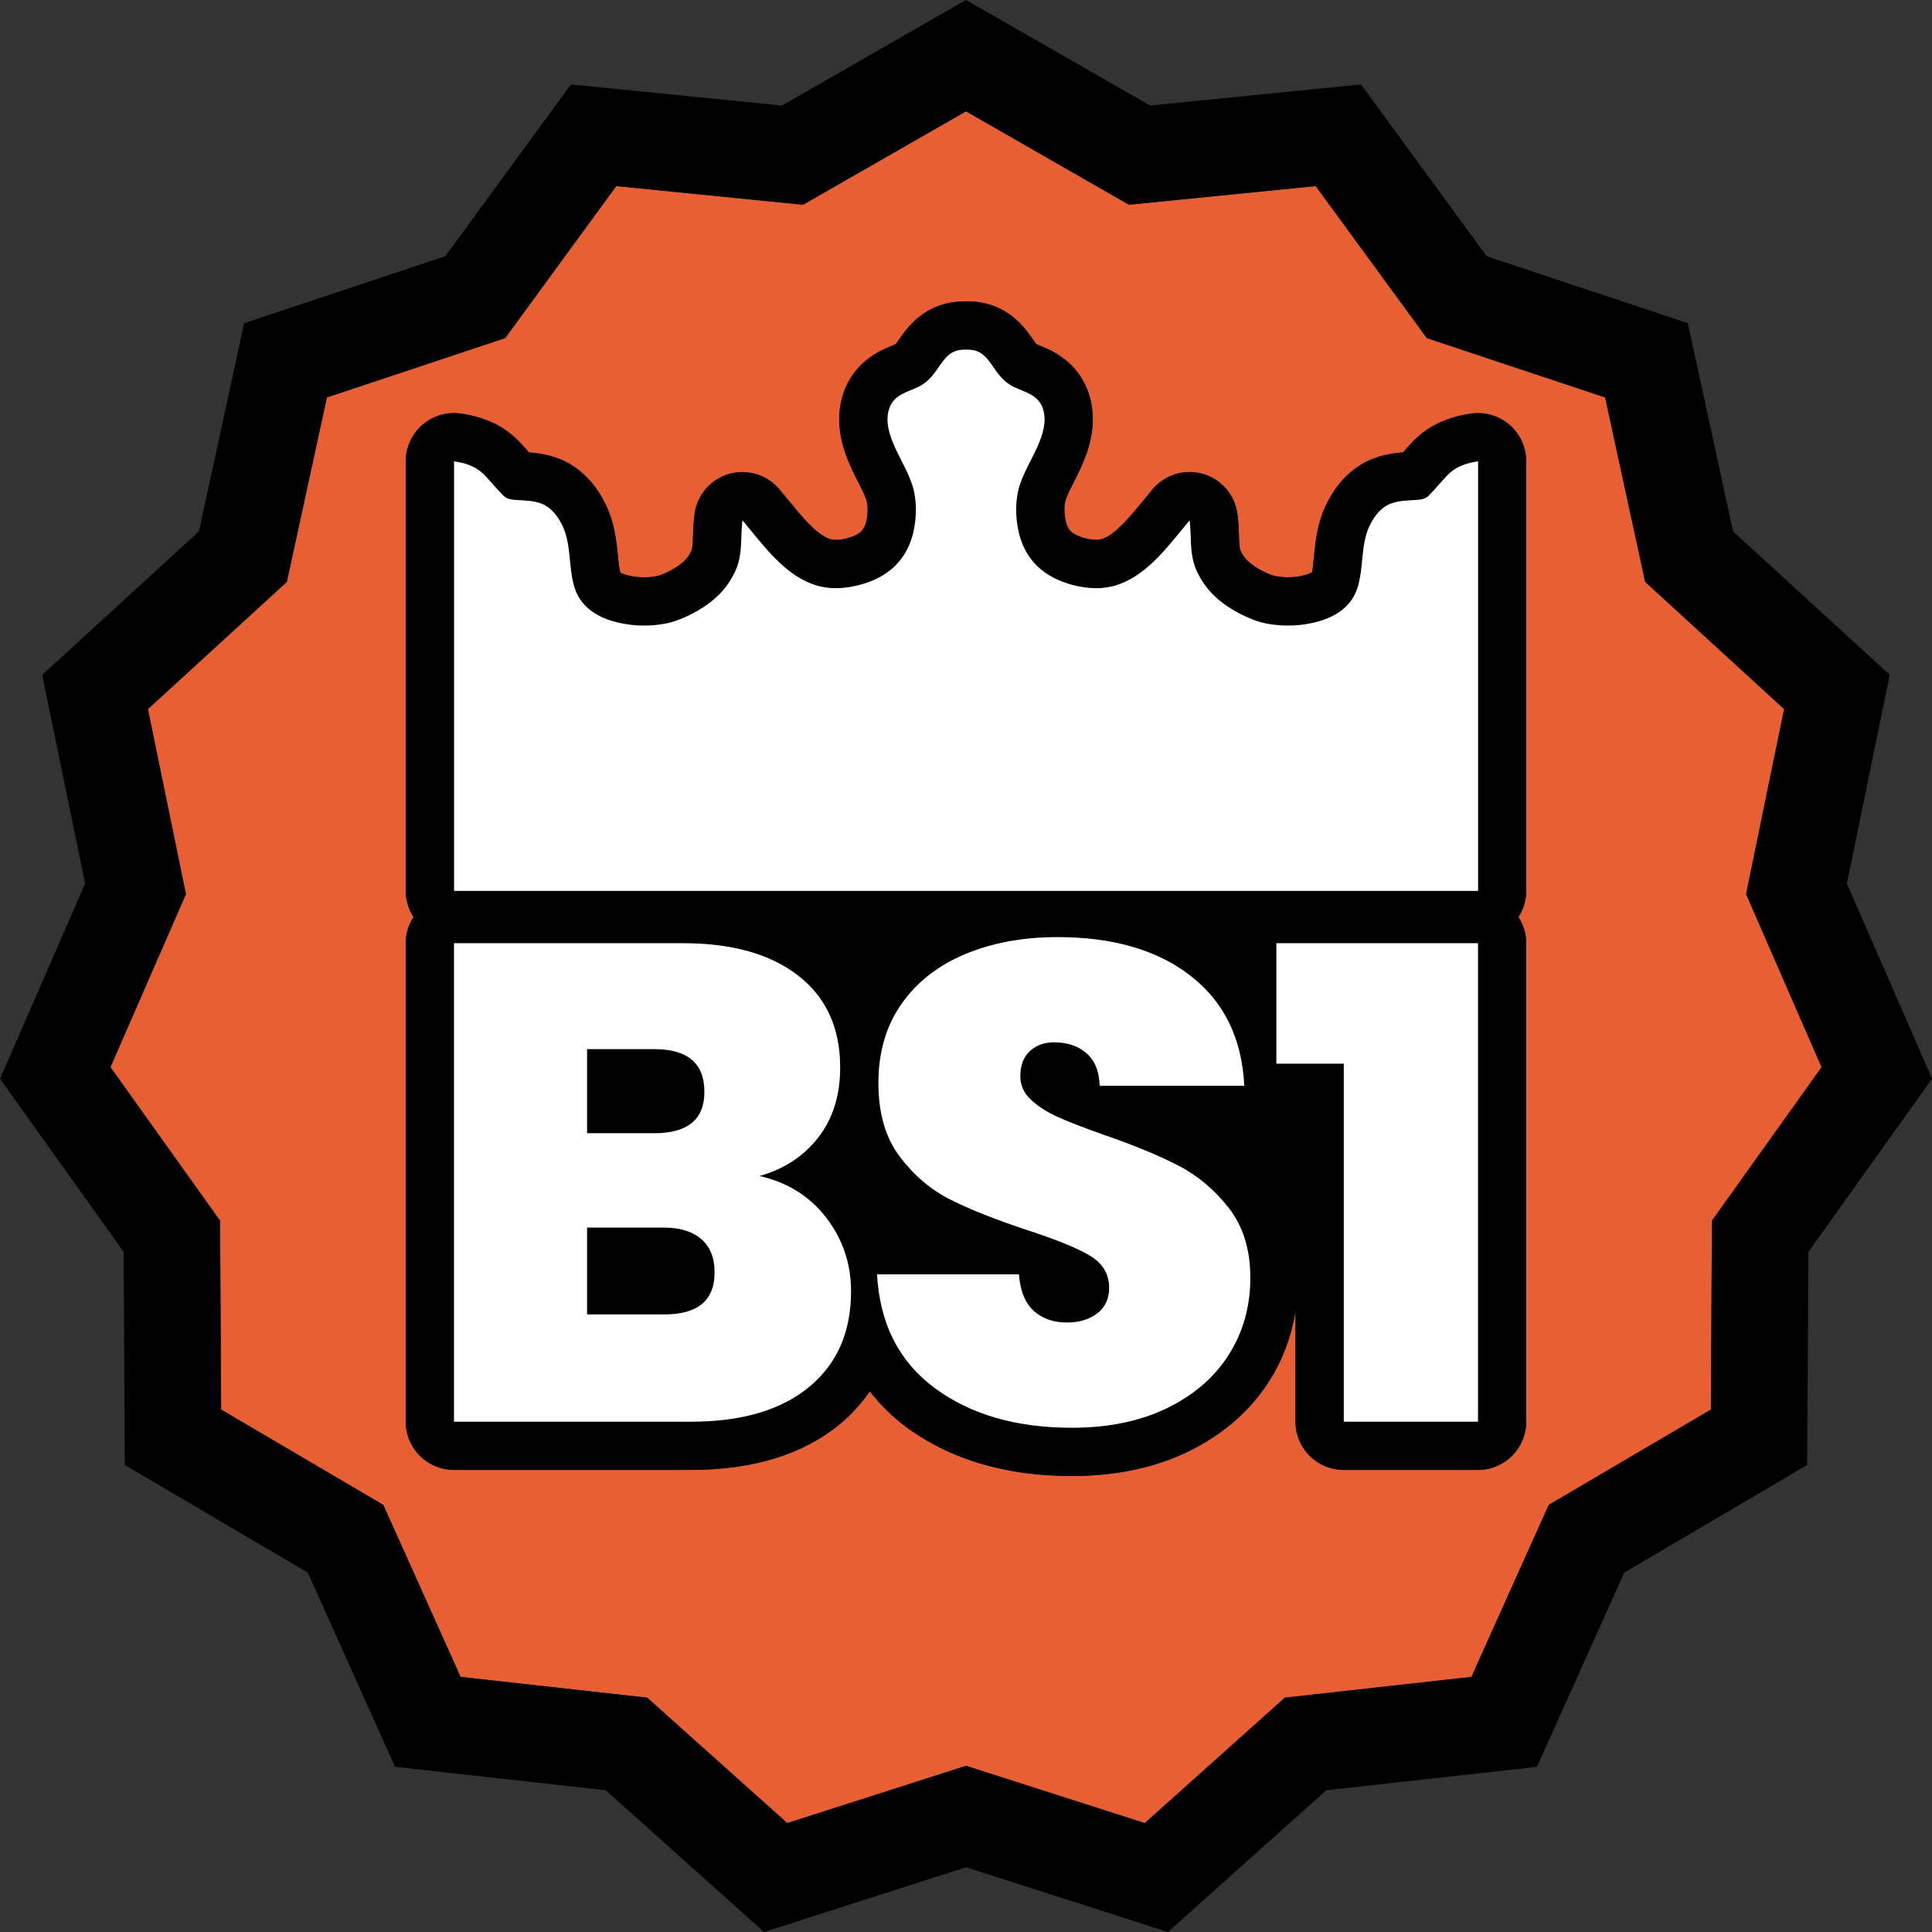
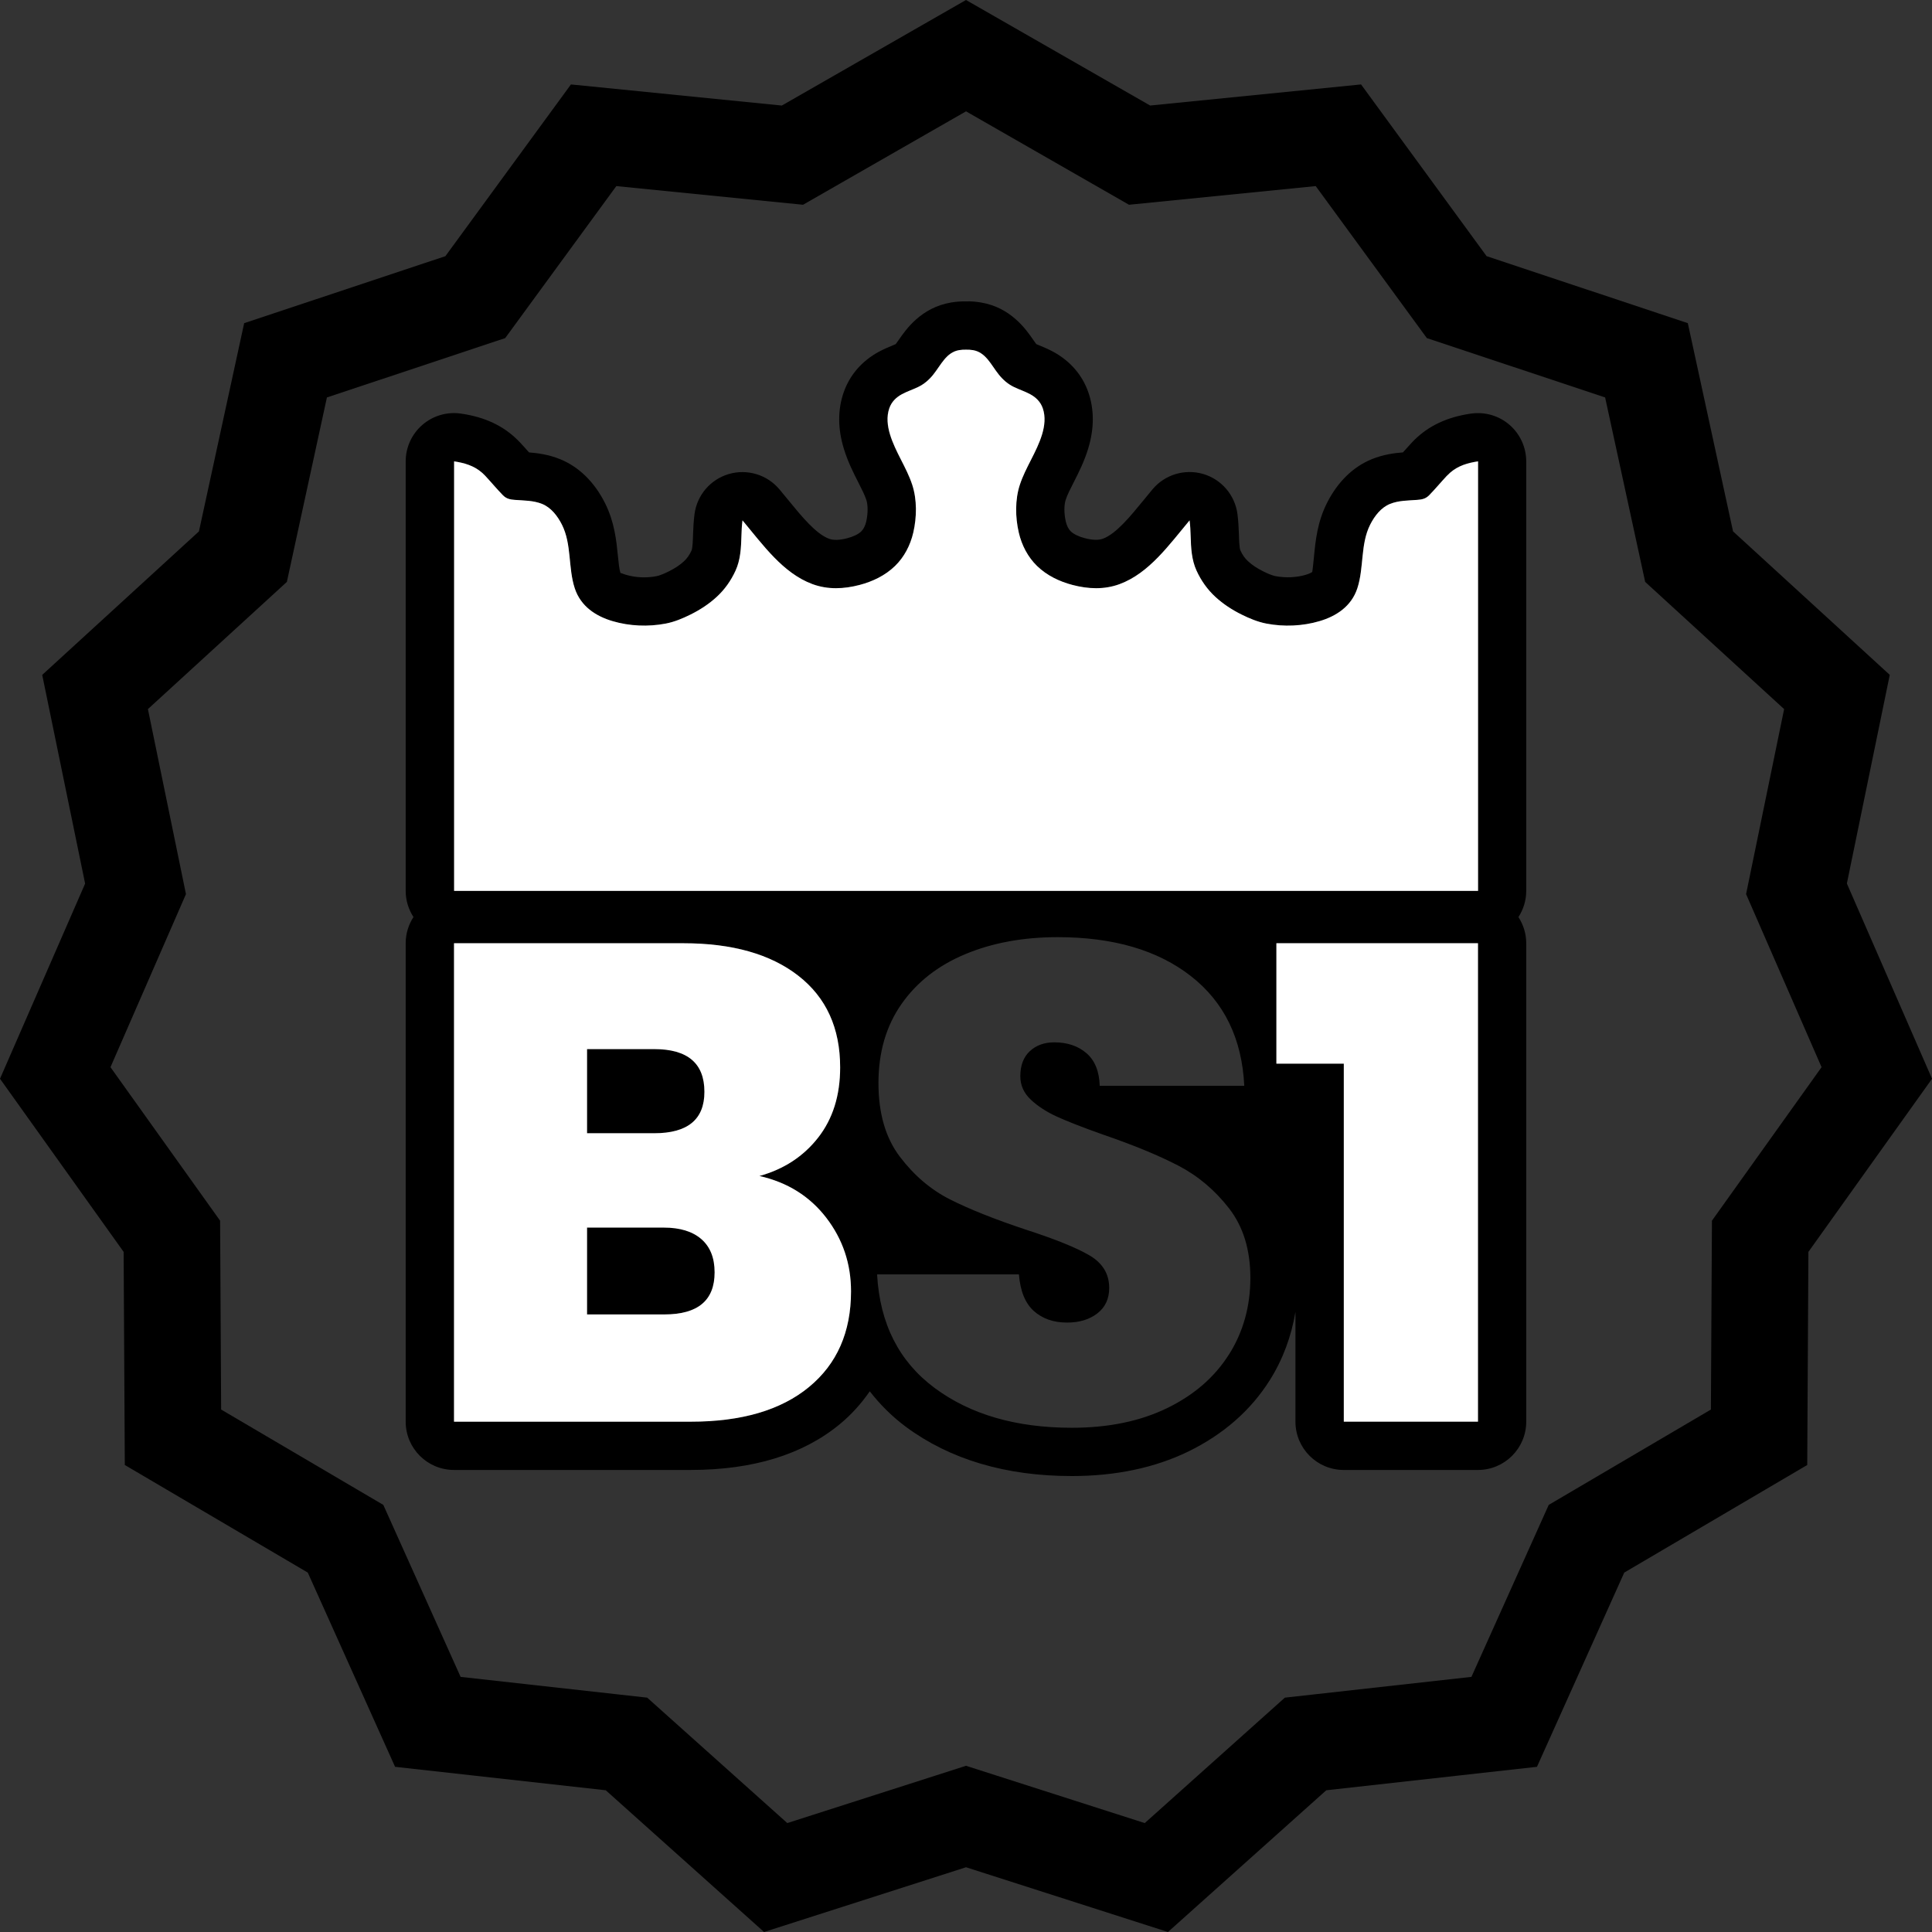
<svg xmlns="http://www.w3.org/2000/svg" id="Layer_1" viewBox="0 0 100 100">
  <rect x="0" y="0" width="100" height="100" fill="#333333" stroke="none" />
  <defs>
    <style>      .st0 {        fill: #e85f34;      }      .st1 {        fill: #fff;      }    </style>
  </defs>
-   <path class="st0" d="M90.376,46.28l.319-1.553,1.65-8.024-6.02-5.511-1.172-1.073-.337-1.553-1.736-7.994-7.713-2.568-1.515-.504-.942-1.289-4.81-6.579-8.071.807-1.594.159-1.39-.797-7.045-4.038-7.045,4.038-1.39.797-1.594-.159-8.071-.807-4.81,6.579-.942,1.289-1.515.504-7.713,2.568-1.736,7.994-.337,1.553-1.172,1.073-6.02,5.511,1.65,8.024.319,1.553-.634,1.453-3.273,7.504,4.752,6.654.922,1.291.009,1.587.045,8.189,7.021,4.128,1.373.807.653,1.453,3.348,7.449,8.067.898,1.59.177,1.192,1.067,6.06,5.425,7.725-2.476,1.526-.489,1.526.489,7.725,2.476,6.06-5.425,1.192-1.067,1.59-.177,8.067-.898,3.348-7.449.653-1.453,1.373-.807,7.021-4.128.045-8.189.009-1.587.922-1.291,4.752-6.654-3.273-7.504-.634-1.453ZM79,46.112c0,.5-.151.964-.403,1.354.253.391.403.854.403,1.354v24.764c0,1.381-1.119,2.5-2.5,2.5h-6.945c-1.381,0-2.5-1.119-2.5-2.5v-5.682c-.214,1.267-.648,2.456-1.33,3.537-.983,1.563-2.401,2.805-4.214,3.689-1.733.844-3.763,1.271-6.032,1.271-3.413,0-6.301-.856-8.583-2.545,0,0,0,0,0,0-.723-.536-1.341-1.158-1.874-1.841-.435.629-.949,1.206-1.562,1.71-1.903,1.566-4.494,2.36-7.7,2.36h-12.259c-1.381,0-2.5-1.119-2.5-2.5v-24.764c0-.5.151-.964.403-1.354-.253-.391-.403-.854-.403-1.354v-22.231c0-.723.313-1.411.859-1.886.545-.475,1.27-.69,1.986-.59.099.014.197.029.296.048,1.156.214,2.07.691,2.786,1.458.148.158.295.322.441.487.005.006.011.012.017.019.454.035,1.009.108,1.601.347.974.393,1.778,1.177,2.329,2.271.497.987.592,1.95.668,2.723.036.361.069.703.135.907-.005-.028.096.031.292.088.492.145,1.049.17,1.569.07.228-.043.548-.203.653-.255.305-.152.563-.324.766-.511.163-.15.292-.333.396-.559.06-.13.073-.602.08-.829.01-.355.03-.708.076-1.057.128-.984.825-1.799,1.778-2.077.952-.277,1.979.033,2.617.793l.455.551c.706.864,1.436,1.757,2.119,2.009.227.083.543.074.938-.03.323-.085.575-.209.729-.358.11-.107.202-.29.251-.501.094-.408.096-.851.005-1.128-.084-.257-.237-.556-.413-.901-.255-.501-.545-1.07-.753-1.756-.314-1.033-.317-2.01-.006-2.903.312-.899.942-1.627,1.821-2.104.233-.126.474-.23.717-.33.052-.021.105-.042.156-.065.062-.08.108-.148.154-.215.376-.544,1.159-1.678,2.708-1.939.262-.045.526-.062.817-.059.203-.008.474.014.735.058,1.55.262,2.333,1.396,2.71,1.941.049.071.098.145.15.212.054.023.106.044.159.066.243.1.483.204.716.329.88.477,1.511,1.206,1.823,2.106.309.89.307,1.866-.007,2.9-.209.687-.498,1.254-.753,1.755-.177.346-.329.645-.413.902-.092.278-.089.721.005,1.129.049.21.141.393.251.501.153.148.405.272.729.357.393.103.709.113.937.03.684-.252,1.414-1.146,2.121-2.011l.452-.549c.637-.76,1.663-1.068,2.615-.794.951.277,1.649,1.091,1.779,2.074.046.351.065.705.076,1.06.006.21.02.699.078.827.105.23.234.412.396.56.205.189.463.362.769.514.104.051.424.211.651.254.522.099,1.079.074,1.569-.069.208-.062.31-.127.332-.147.025-.138.059-.483.096-.849.076-.773.171-1.735.667-2.721.554-1.096,1.358-1.881,2.329-2.271.592-.239,1.147-.312,1.602-.347.006-.007.012-.013.018-.02.146-.164.291-.327.44-.486.716-.766,1.63-1.244,2.794-1.459.091-.018.188-.033.288-.047.722-.099,1.441.116,1.986.59.545.475.858,1.163.858,1.886v22.231Z" />
  <path d="M95.593,45.734l2.221-10.803-8.112-7.427-2.341-10.778-10.415-3.467-6.498-8.889-10.917,1.092L50,0l-9.532,5.463-10.917-1.092-6.498,8.889-10.415,3.467-2.341,10.778-8.112,7.427,2.221,10.803L0,55.836l6.399,8.961.061,11.031,9.471,5.569,4.518,10.053,10.905,1.214,8.194,7.336,10.453-3.351,10.453,3.351h0l8.194-7.336,10.905-1.214,4.518-10.053,9.471-5.569.061-11.031,6.399-8.961-4.407-10.103ZM89.532,61.891l-.922,1.291-.009,1.587-.045,8.189-7.021,4.128-1.373.807-.653,1.453-3.348,7.449-8.067.898-1.59.177-1.192,1.067-6.06,5.425-7.725-2.476-1.526-.489-1.526.489-7.725,2.476-6.06-5.425-1.192-1.067-1.59-.177-8.067-.898-3.348-7.449-.653-1.453-1.373-.807-7.021-4.128-.045-8.189-.009-1.587-.922-1.291-4.752-6.654,3.273-7.504.634-1.453-.319-1.553-1.65-8.024,6.02-5.511,1.172-1.073.337-1.553,1.736-7.994,7.713-2.568,1.515-.504.942-1.289,4.81-6.579,8.071.807,1.594.159,1.39-.797,7.045-4.038,7.045,4.038,1.39.797,1.594-.159,8.071-.807,4.81,6.579.942,1.289,1.515.504,7.713,2.568,1.736,7.994.337,1.553,1.172,1.073,6.02,5.511-1.65,8.024-.319,1.553.634,1.453,3.273,7.504-4.752,6.654Z" />
  <path d="M34.354,63.539h-3.97v4.496h4.005c1.732,0,2.599-.726,2.599-2.177,0-.75-.229-1.323-.685-1.721-.457-.398-1.106-.598-1.949-.598Z" />
  <path d="M36.462,56.513c0-1.475-.866-2.213-2.599-2.213h-3.477v4.356h3.477c1.733,0,2.599-.714,2.599-2.143Z" />
  <path d="M76.155,21.404c-.1.014-.197.029-.288.047-1.164.215-2.078.693-2.794,1.459-.149.16-.295.323-.44.486-.006.007-.012.013-.018.02-.454.035-1.01.108-1.602.347-.971.391-1.775,1.175-2.329,2.271-.496.986-.591,1.948-.667,2.721-.037.366-.07.711-.096.849-.022.02-.124.085-.332.147-.49.144-1.047.168-1.569.069-.228-.043-.548-.203-.651-.254-.306-.152-.563-.325-.769-.514-.161-.148-.29-.33-.396-.56-.059-.128-.072-.617-.078-.827-.011-.355-.03-.709-.076-1.06-.13-.983-.828-1.796-1.779-2.074-.952-.274-1.979.034-2.615.794l-.452.549c-.707.865-1.438,1.759-2.121,2.011-.228.083-.544.073-.937-.03-.323-.085-.575-.209-.729-.357-.11-.108-.202-.291-.251-.501-.094-.409-.097-.852-.005-1.129.084-.257.236-.556.413-.902.255-.501.544-1.069.753-1.755.313-1.034.315-2.011.007-2.9-.312-.901-.943-1.629-1.823-2.106-.232-.125-.473-.229-.716-.329-.053-.021-.105-.042-.159-.066-.053-.068-.102-.141-.15-.212-.377-.545-1.16-1.679-2.71-1.941-.261-.044-.533-.066-.735-.058-.291-.004-.555.014-.817.059-1.549.262-2.333,1.395-2.708,1.939-.046.067-.092.135-.154.215-.051.022-.104.043-.156.065-.243.1-.484.204-.717.33-.879.477-1.509,1.205-1.821,2.104-.311.893-.308,1.871.006,2.903.208.686.498,1.254.753,1.756.176.346.328.645.413.901.091.277.089.72-.005,1.128-.049.211-.141.394-.251.501-.153.149-.405.273-.729.358-.395.104-.711.113-.938.03-.683-.252-1.413-1.146-2.119-2.009l-.455-.551c-.638-.76-1.665-1.07-2.617-.793-.953.278-1.65,1.093-1.778,2.077-.045.349-.065.702-.076,1.057-.006.227-.02.698-.08.829-.104.226-.233.409-.396.559-.203.187-.461.359-.766.511-.105.053-.425.212-.653.255-.52.101-1.077.075-1.569-.07-.196-.058-.297-.117-.292-.088-.065-.204-.099-.545-.135-.907-.077-.773-.172-1.736-.668-2.723-.551-1.093-1.355-1.878-2.329-2.271-.592-.238-1.146-.312-1.601-.347-.006-.006-.011-.012-.017-.019-.146-.165-.292-.329-.441-.487-.716-.767-1.63-1.245-2.786-1.458-.099-.019-.197-.035-.296-.048-.716-.1-1.441.116-1.986.59-.546.475-.859,1.163-.859,1.886v22.231c0,.5.151.964.403,1.354-.253.391-.403.854-.403,1.354v24.764c0,1.381,1.119,2.5,2.5,2.5h12.259c3.206,0,5.796-.794,7.7-2.36.613-.504,1.127-1.081,1.562-1.71.533.683,1.151,1.305,1.874,1.841,0,0,0,0,0,0,2.282,1.688,5.17,2.545,8.583,2.545,2.27,0,4.299-.428,6.032-1.271,1.812-.885,3.23-2.126,4.214-3.689.682-1.081,1.116-2.27,1.33-3.537v5.682c0,1.381,1.119,2.5,2.5,2.5h6.945c1.381,0,2.5-1.119,2.5-2.5v-24.764c0-.5-.151-.964-.403-1.354.253-.391.403-.854.403-1.354v-22.231c0-.723-.313-1.411-.858-1.886-.545-.474-1.265-.689-1.986-.59ZM41.871,71.794c-1.452,1.195-3.49,1.792-6.112,1.792h-12.259v-24.764h11.872c2.53,0,4.514.563,5.954,1.686,1.441,1.124,2.16,2.705,2.16,4.742,0,1.452-.381,2.664-1.141,3.635-.762.973-1.773,1.634-3.038,1.984,1.452.328,2.604,1.049,3.46,2.161.854,1.112,1.282,2.382,1.282,3.811,0,2.107-.726,3.758-2.178,4.953ZM63.61,70.107c-.737,1.171-1.803,2.096-3.196,2.775-1.394.679-3.038,1.019-4.935,1.019-2.88,0-5.246-.685-7.096-2.055-1.85-1.37-2.845-3.332-2.985-5.884h7.341c.07.866.328,1.499.774,1.897.444.398,1.018.597,1.721.597.632,0,1.153-.158,1.563-.474.41-.316.615-.756.615-1.317,0-.726-.34-1.287-1.019-1.686-.679-.398-1.779-.843-3.302-1.335-1.616-.538-2.922-1.059-3.917-1.562-.996-.503-1.862-1.241-2.599-2.213-.738-.972-1.106-2.242-1.106-3.811,0-1.593.398-2.956,1.194-4.092.796-1.135,1.897-1.996,3.303-2.581,1.405-.586,2.997-.878,4.777-.878,2.881,0,5.182.673,6.903,2.02,1.721,1.346,2.64,3.237,2.757,5.673h-7.482c-.023-.75-.251-1.311-.684-1.686-.434-.375-.99-.563-1.669-.563-.515,0-.936.153-1.264.457-.328.304-.492.737-.492,1.299,0,.469.182.873.545,1.213.363.34.814.632,1.352.878.539.245,1.334.557,2.388.93,1.569.539,2.863,1.071,3.881,1.599,1.019.527,1.897,1.264,2.634,2.213.738.948,1.107,2.149,1.107,3.601,0,1.475-.369,2.798-1.107,3.969ZM76.5,73.585h-6.945v-18.531h-3.489v-6.234h10.434v24.764ZM76.5,46.112H23.5v-22.231c.06.008.119.018.178.029.546.101,1.025.283,1.424.709.312.333.603.685.921,1.012.184.189.378.226.626.244.469.035.957.028,1.404.208.462.186.799.619,1.029,1.076.509,1.011.314,2.228.663,3.291.309.943,1.1,1.448,1.958,1.701.882.26,1.846.3,2.746.127.452-.087.882-.266,1.298-.473.482-.24.941-.538,1.345-.91.411-.379.736-.834.975-1.357.259-.566.287-1.179.305-1.798.008-.27.021-.539.055-.805,1.052,1.255,2.091,2.734,3.623,3.3.796.294,1.631.255,2.44.042.668-.176,1.318-.482,1.833-.982.472-.459.792-1.068.945-1.731.183-.79.198-1.701-.056-2.473-.299-.909-.87-1.685-1.149-2.603-.133-.438-.19-.914-.037-1.355.117-.338.358-.568.651-.727.271-.147.565-.24.841-.374.311-.151.556-.361.78-.638.403-.5.673-1.157,1.34-1.27.119-.02.239-.026.36-.024.12-.002.241.004.36.024.668.113.938.77,1.34,1.27.223.277.468.487.78.638.277.134.57.227.841.374.293.159.534.389.651.727.153.441.096.917-.037,1.355-.279.917-.849,1.693-1.149,2.603-.254.772-.238,1.683-.056,2.473.153.663.473,1.273.945,1.731.515.5,1.165.806,1.833.982.809.213,1.644.252,2.44-.042,1.532-.565,2.57-2.045,3.623-3.3.035.267.048.536.055.805.018.619.046,1.232.305,1.798.239.523.563.978.975,1.357.404.373.864.67,1.346.91.416.207.846.387,1.298.473.9.172,1.864.133,2.746-.127.858-.253,1.648-.758,1.958-1.701.349-1.063.153-2.279.663-3.291.23-.457.567-.89,1.029-1.076.447-.18.935-.173,1.403-.208.249-.019.442-.055.626-.244.318-.327.61-.679.921-1.012.399-.426.878-.608,1.424-.709.059-.011.118-.021.178-.029v22.231Z" />
  <path class="st1" d="M39.307,60.869c1.265-.351,2.277-1.012,3.038-1.984.761-.972,1.141-2.183,1.141-3.635,0-2.038-.72-3.618-2.16-4.742-1.44-1.123-3.424-1.686-5.954-1.686h-11.872v24.764h12.259c2.622,0,4.66-.597,6.112-1.792,1.452-1.195,2.178-2.845,2.178-4.953,0-1.429-.428-2.699-1.282-3.811-.856-1.112-2.008-1.833-3.46-2.161ZM30.385,54.301h3.477c1.733,0,2.599.738,2.599,2.213,0,1.429-.866,2.143-2.599,2.143h-3.477v-4.356ZM34.39,68.035h-4.005v-4.496h3.97c.843,0,1.492.2,1.949.598.456.398.685.972.685,1.721,0,1.452-.867,2.177-2.599,2.177Z" />
-   <path class="st1" d="M60.976,60.325c-1.018-.527-2.313-1.06-3.881-1.599-1.054-.374-1.85-.685-2.388-.93-.539-.246-.99-.539-1.352-.878-.363-.34-.545-.744-.545-1.213,0-.562.164-.995.492-1.299.328-.304.749-.457,1.264-.457.679,0,1.235.188,1.669.563.433.375.661.936.684,1.686h7.482c-.117-2.436-1.036-4.327-2.757-5.673-1.721-1.346-4.022-2.02-6.903-2.02-1.779,0-3.372.292-4.777.878-1.406.586-2.507,1.446-3.303,2.581-.796,1.136-1.194,2.5-1.194,4.092,0,1.569.369,2.839,1.106,3.811.737.973,1.604,1.71,2.599,2.213.995.503,2.301,1.025,3.917,1.562,1.522.492,2.622.937,3.302,1.335.679.399,1.019.961,1.019,1.686,0,.562-.205,1.001-.615,1.317-.41.316-.93.474-1.563.474-.703,0-1.277-.199-1.721-.597-.445-.398-.703-1.031-.774-1.897h-7.341c.141,2.552,1.135,4.513,2.985,5.884,1.85,1.37,4.216,2.055,7.096,2.055,1.897,0,3.542-.34,4.935-1.019,1.393-.679,2.459-1.604,3.196-2.775.738-1.171,1.107-2.494,1.107-3.969,0-1.452-.369-2.653-1.107-3.601-.737-.948-1.616-1.686-2.634-2.213Z" />
  <polygon class="st1" points="66.066 55.055 69.555 55.055 69.555 73.585 76.5 73.585 76.5 48.821 66.066 48.821 66.066 55.055" />
  <path class="st1" d="M74.898,24.618c-.312.333-.603.685-.921,1.012-.184.189-.378.226-.626.244-.469.035-.957.028-1.403.208-.462.186-.799.619-1.029,1.076-.509,1.011-.314,2.228-.663,3.291-.31.943-1.1,1.448-1.958,1.701-.883.26-1.846.3-2.746.127-.452-.087-.882-.266-1.298-.473-.482-.24-.941-.538-1.346-.91-.411-.379-.735-.834-.975-1.357-.259-.566-.287-1.179-.305-1.798-.008-.27-.021-.539-.055-.805-1.052,1.255-2.091,2.734-3.623,3.3-.796.294-1.631.255-2.44.042-.668-.176-1.318-.482-1.833-.982-.472-.459-.792-1.068-.945-1.731-.183-.79-.198-1.701.056-2.473.299-.909.87-1.685,1.149-2.603.133-.438.19-.914.037-1.355-.117-.338-.358-.568-.651-.727-.271-.147-.565-.24-.841-.374-.311-.151-.556-.361-.78-.638-.403-.5-.673-1.157-1.34-1.27-.119-.02-.239-.026-.36-.024-.121-.002-.241.004-.36.024-.667.113-.937.77-1.34,1.27-.223.277-.469.487-.78.638-.277.134-.57.227-.841.374-.293.159-.534.389-.651.727-.153.441-.096.917.037,1.355.279.917.849,1.693,1.149,2.603.254.772.238,1.683.056,2.473-.153.663-.473,1.273-.945,1.731-.515.5-1.165.806-1.833.982-.809.213-1.644.252-2.44-.042-1.532-.565-2.571-2.045-3.623-3.3-.035.267-.048.536-.055.805-.018.619-.046,1.232-.305,1.798-.239.523-.563.978-.975,1.357-.404.373-.864.67-1.345.91-.416.207-.846.387-1.298.473-.9.172-1.864.133-2.746-.127-.858-.253-1.649-.758-1.958-1.701-.349-1.063-.153-2.279-.663-3.291-.23-.457-.567-.89-1.029-1.076-.447-.18-.935-.173-1.404-.208-.249-.019-.442-.055-.626-.244-.318-.327-.61-.679-.921-1.012-.399-.426-.878-.608-1.424-.709-.059-.011-.118-.021-.178-.029v22.231h53v-22.231c-.059.008-.119.018-.178.029-.546.101-1.025.283-1.424.709Z" />
</svg>